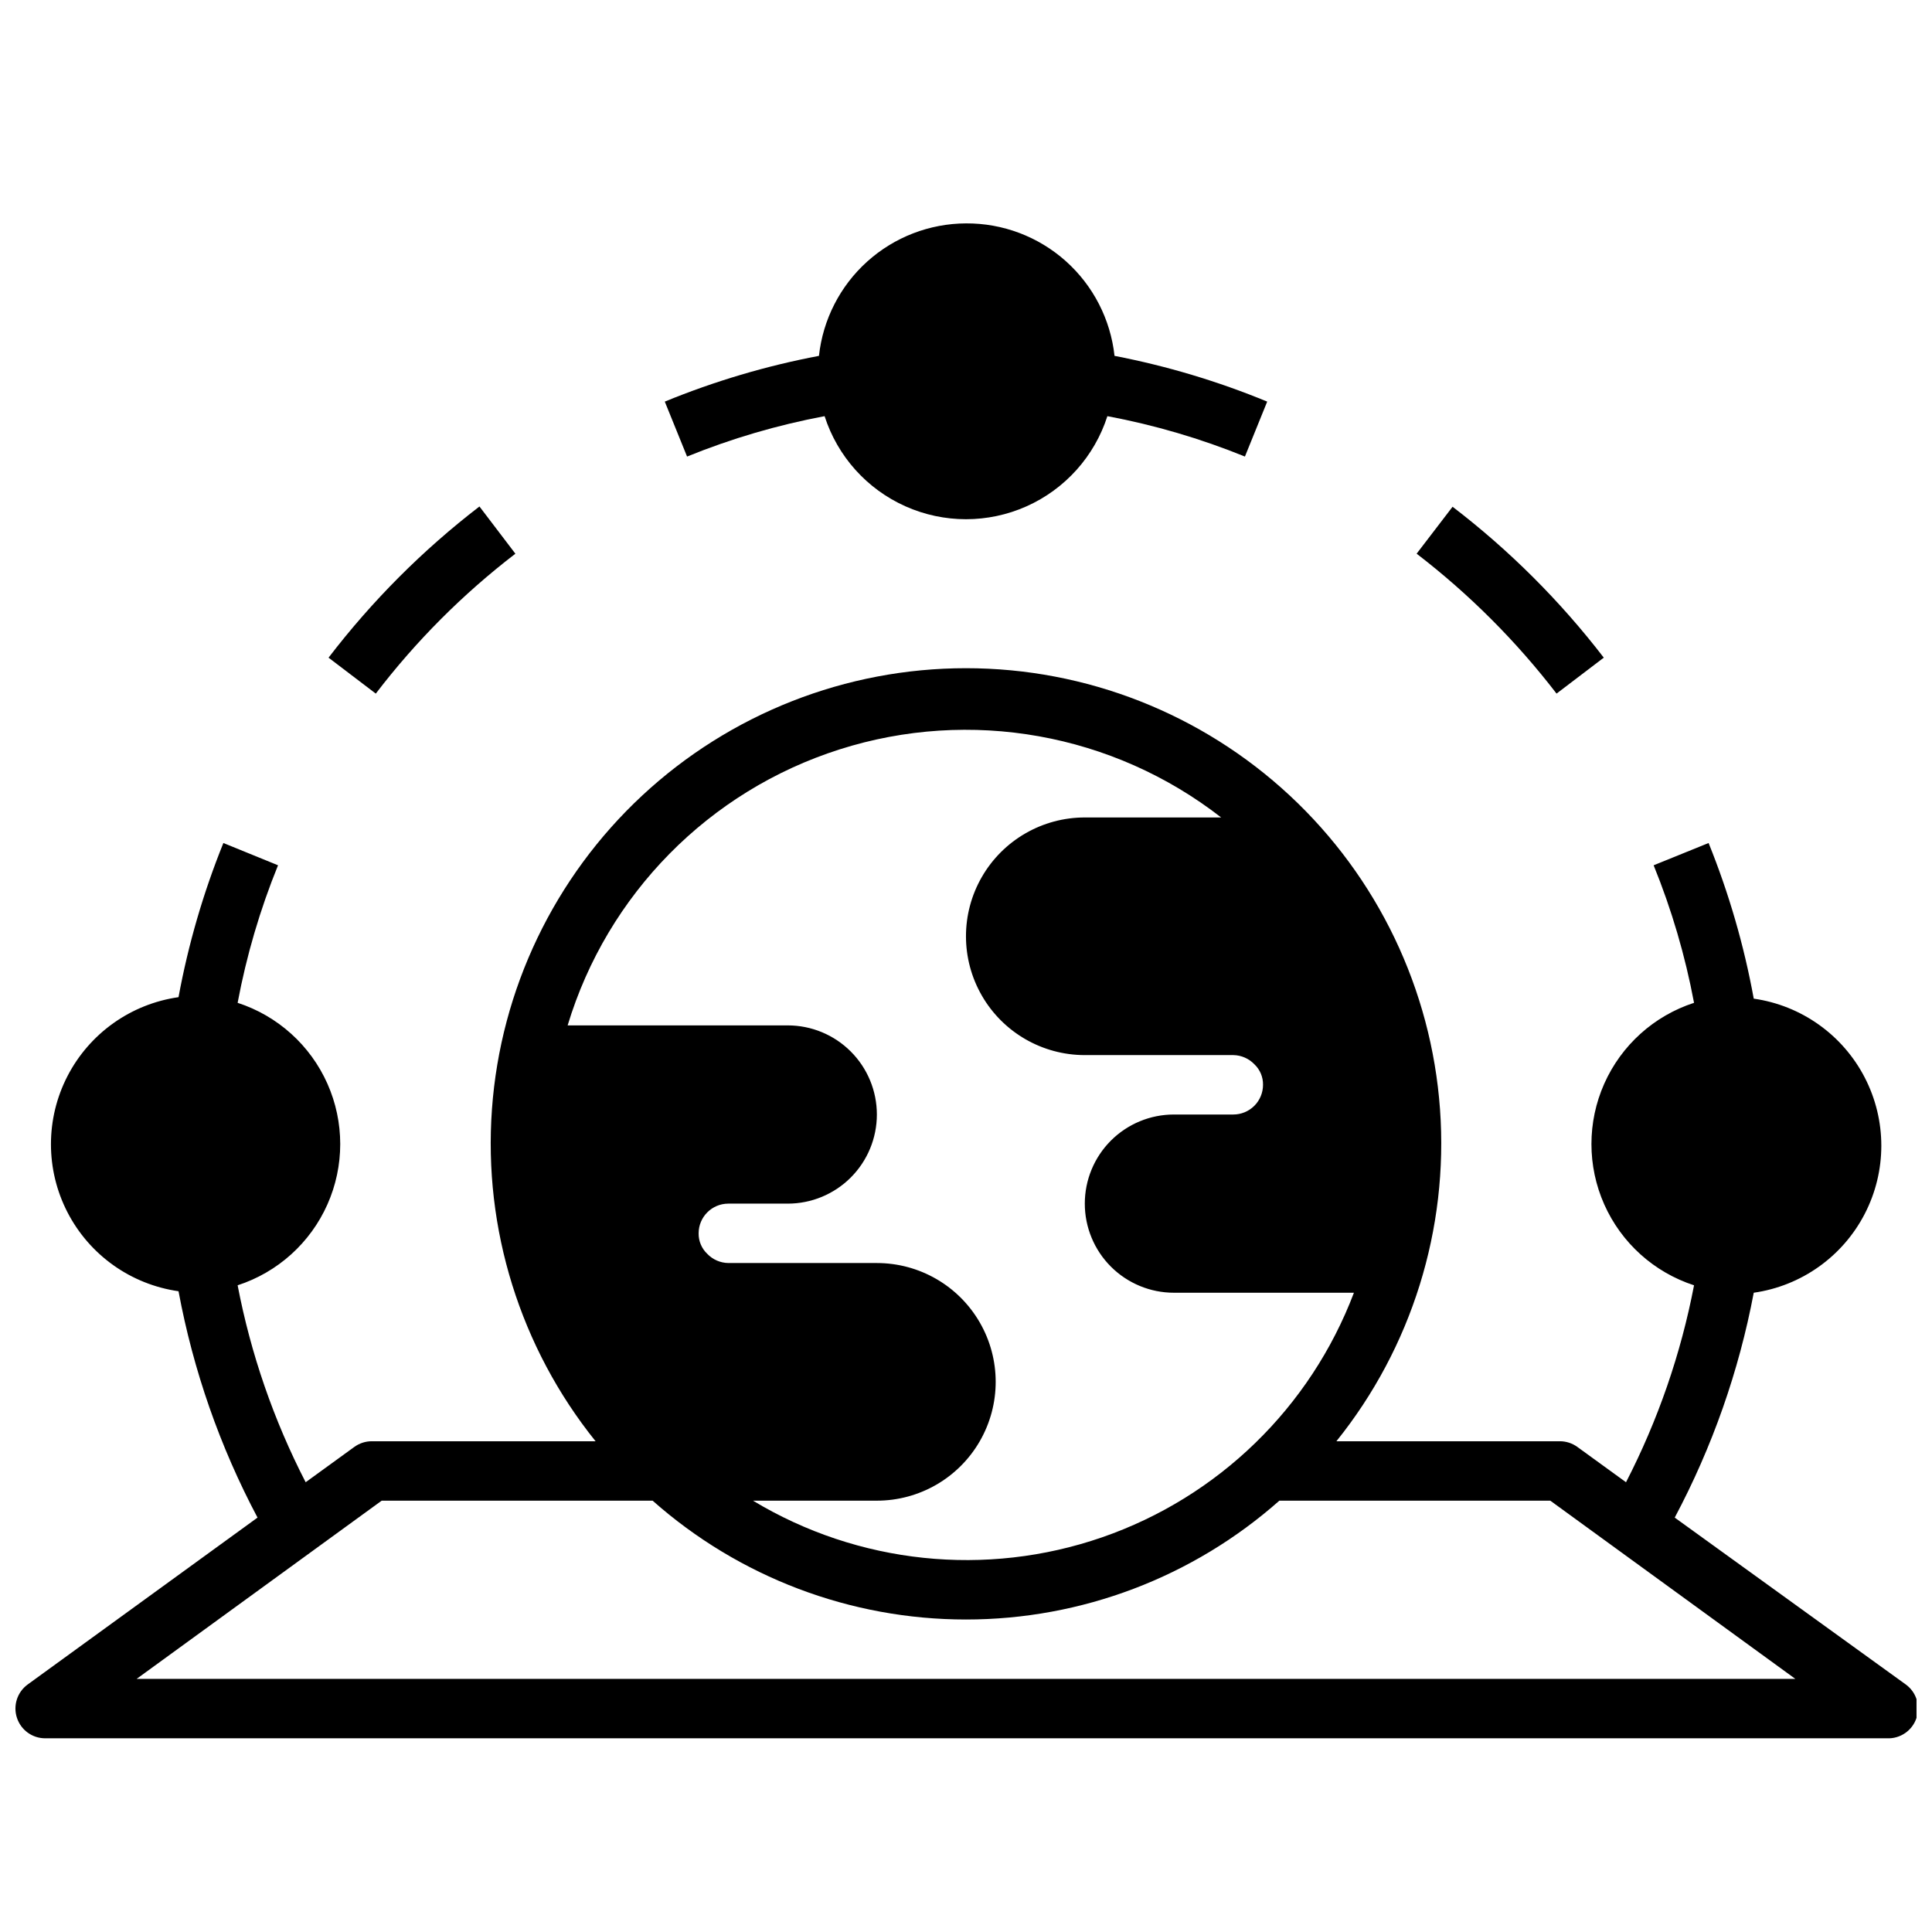
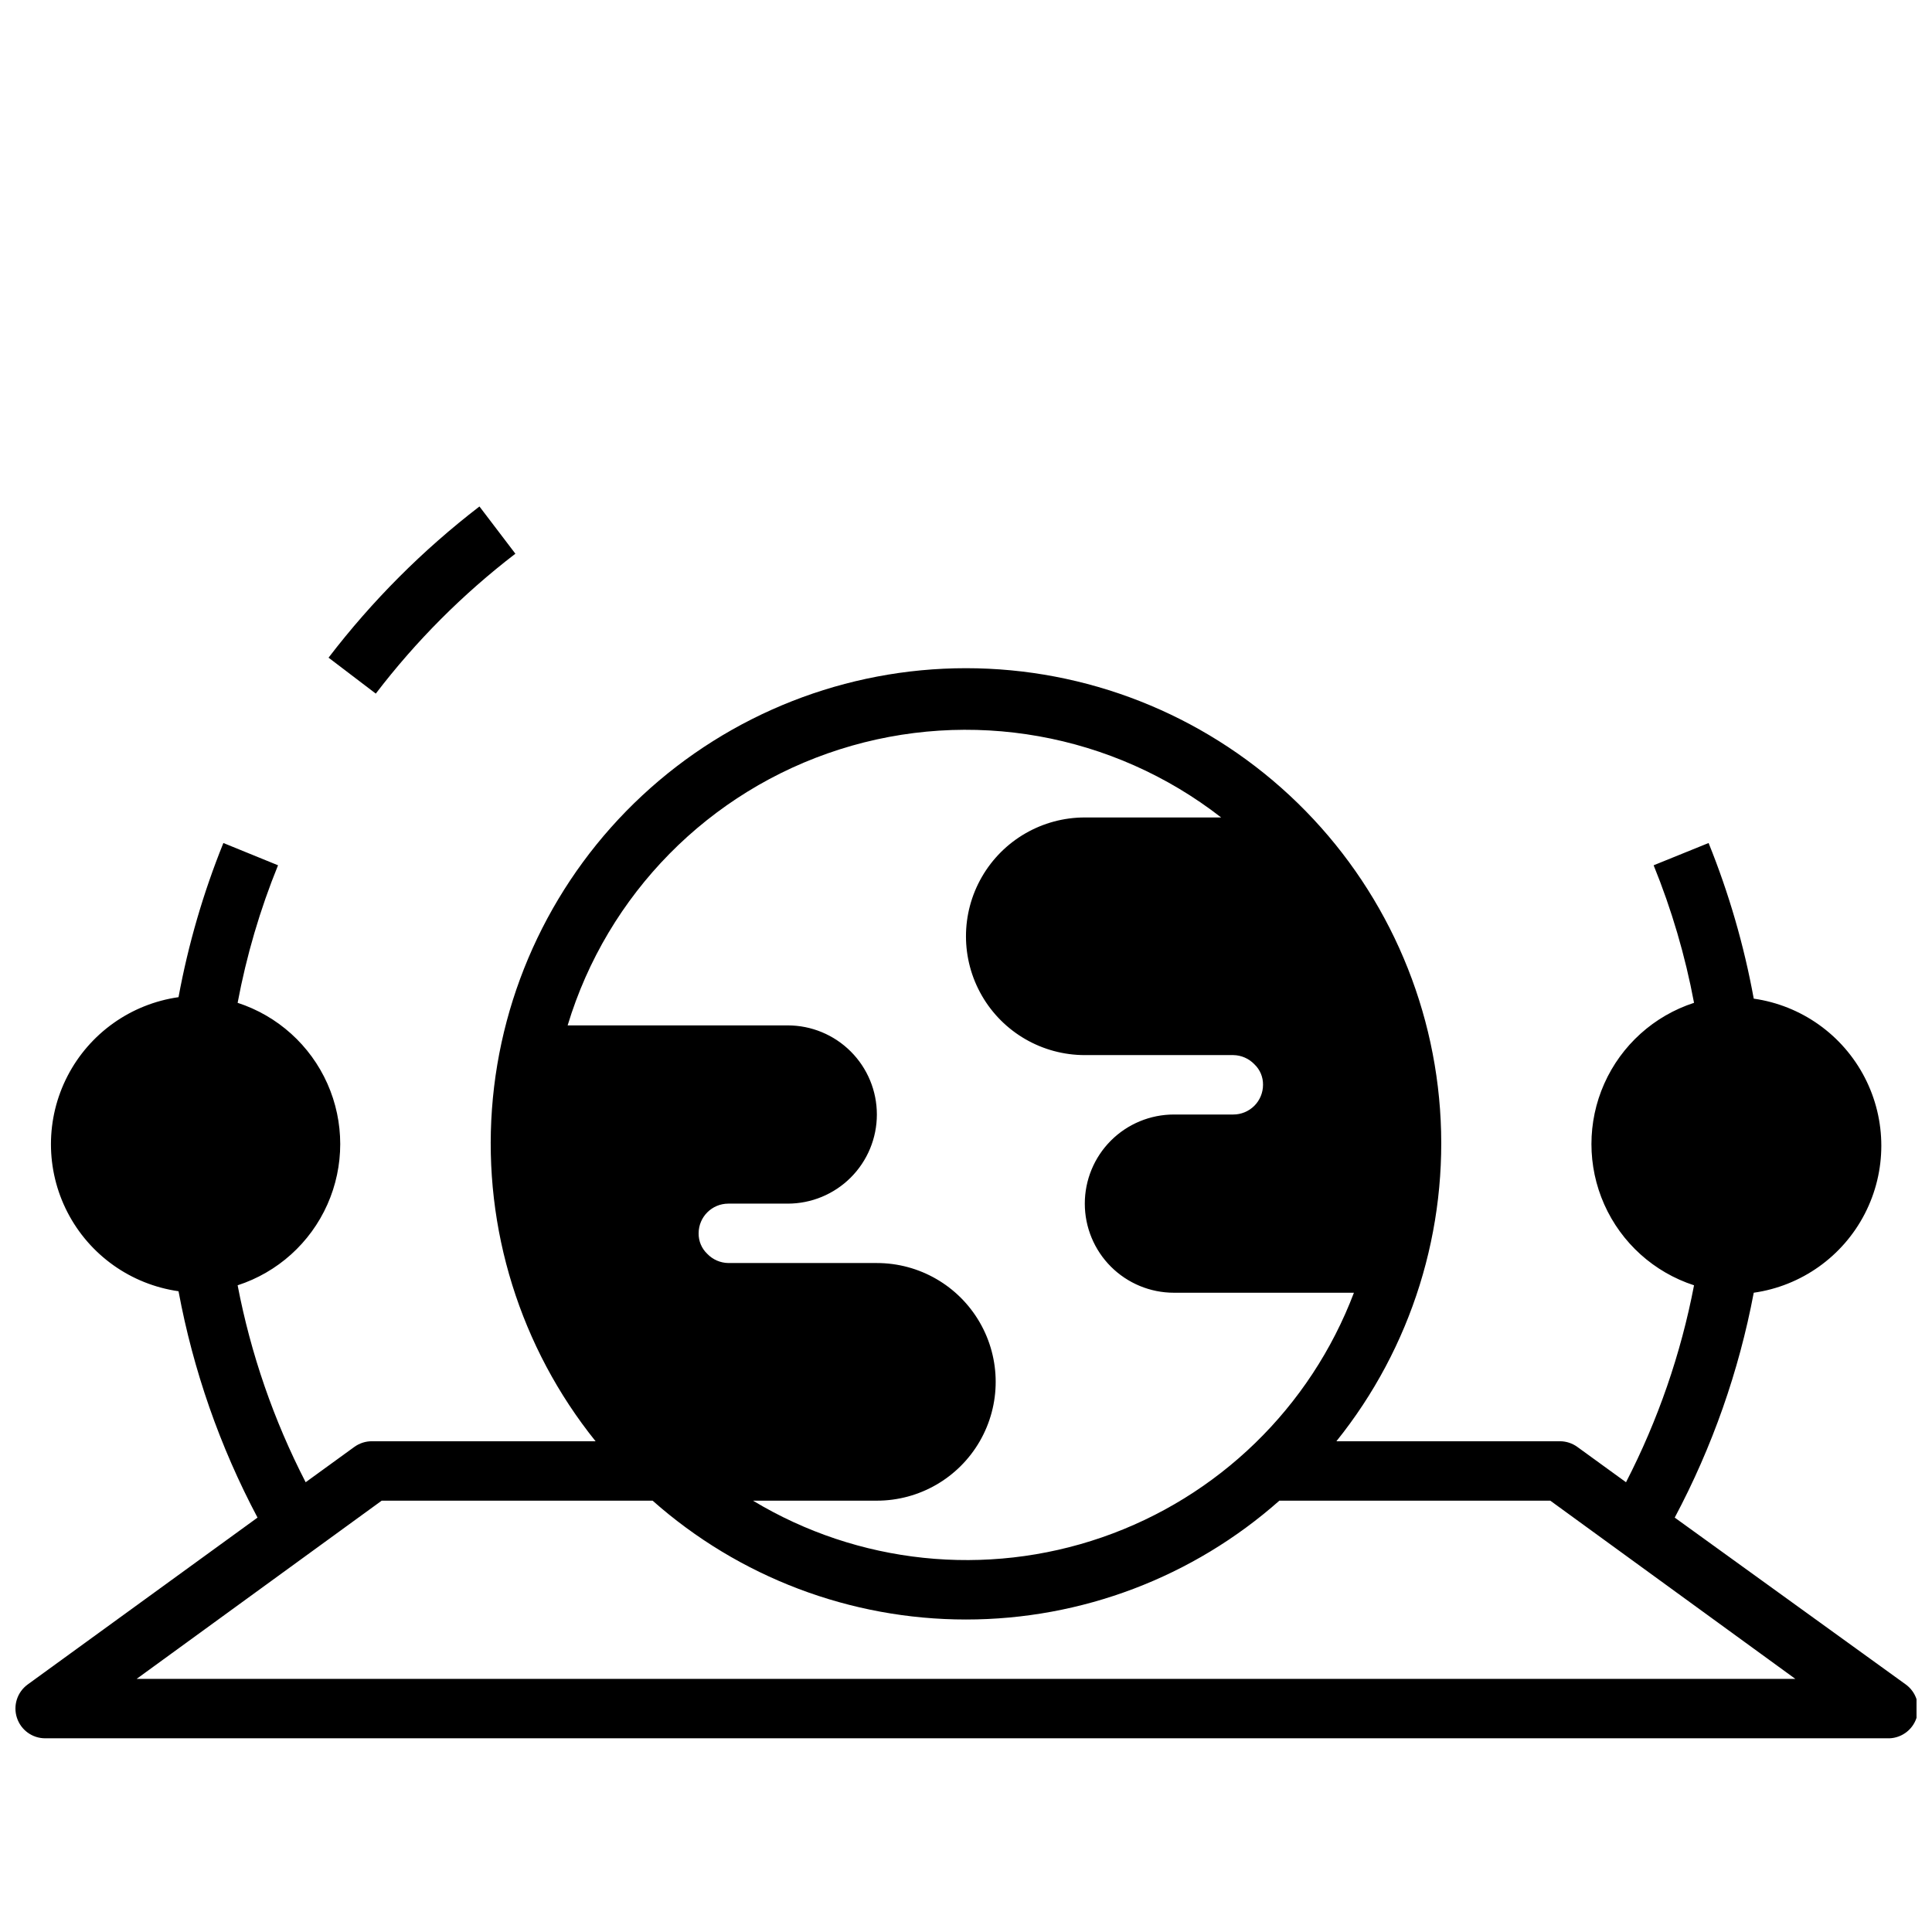
<svg xmlns="http://www.w3.org/2000/svg" width="800px" height="800px" version="1.1" viewBox="144 144 512 512">
  <defs>
    <clipPath id="a">
      <path d="m148.09 321h503.81v284h-503.81z" />
    </clipPath>
  </defs>
  <g clip-path="url(#a)">
    <path d="m587.82 546.18c9.945-18.695 17.008-38.785 20.941-59.594 12.613-1.797 23.578-9.59 29.422-20.914 5.848-11.324 5.848-24.777 0-36.102-5.844-11.324-16.809-19.117-29.422-20.918-2.578-14.121-6.586-27.941-11.965-41.246l-14.562 5.902h-0.004c4.781 11.762 8.367 23.973 10.707 36.449-10.605 3.445-19.254 11.234-23.789 21.422-4.535 10.191-4.535 21.824 0 32.016 4.535 10.188 13.184 17.977 23.789 21.422-3.484 18.172-9.555 35.746-18.027 52.191l-12.91-9.367c-1.328-0.961-2.926-1.484-4.566-1.496h-59.273c19.941-24.809 29.754-56.25 27.457-88-2.293-31.746-16.527-61.449-39.832-83.133-23.305-21.68-53.957-33.734-85.789-33.734s-62.484 12.055-85.793 33.734c-23.305 21.684-37.539 51.387-39.832 83.133-2.297 31.75 7.516 63.191 27.461 88h-59.277c-1.668-0.004-3.293 0.52-4.644 1.496l-12.91 9.367c-8.473-16.445-14.543-34.02-18.027-52.191 10.605-3.445 19.254-11.234 23.789-21.422 4.535-10.191 4.535-21.824 0-32.016-4.535-10.188-13.184-17.977-23.789-21.422 2.34-12.477 5.926-24.688 10.707-36.449l-14.484-5.902c-5.328 13.184-9.312 26.871-11.887 40.855-12.617 1.797-23.582 9.59-29.426 20.914-5.844 11.324-5.844 24.777 0 36.102s16.809 19.117 29.426 20.914c3.894 20.945 10.953 41.172 20.938 59.988l-60.93 44.238c-2.754 2.016-3.898 5.574-2.832 8.816 1.055 3.238 4.07 5.43 7.477 5.434h488.07c3.551 0.172 6.773-2.051 7.871-5.434 1.066-3.242-0.078-6.801-2.832-8.816zm-293.39-130.44c10.504-34.773 37.469-62.137 72.086-73.148 34.613-11.016 72.434-4.266 101.1 18.043h-36.133c-11.25 0-21.645 6.004-27.27 15.746-5.625 9.742-5.625 21.746 0 31.488 5.625 9.742 16.02 15.742 27.27 15.742h39.359c2.113 0.031 4.129 0.91 5.59 2.441 1.488 1.41 2.316 3.383 2.281 5.434 0 2.086-0.828 4.09-2.305 5.566-1.477 1.473-3.481 2.305-5.566 2.305h-15.746c-6.262 0-12.27 2.488-16.699 6.918-4.426 4.426-6.914 10.434-6.914 16.699 0 6.262 2.488 12.27 6.914 16.695 4.43 4.43 10.438 6.918 16.699 6.918h47.707c-11.535 30.434-35.977 54.176-66.734 64.816-30.754 10.641-64.645 7.086-92.52-9.711h32.828c11.25 0 21.645-6.004 27.27-15.746 5.625-9.742 5.625-21.742 0-31.488-5.625-9.742-16.02-15.742-27.27-15.742h-39.359c-2.117-0.031-4.129-0.91-5.59-2.441-1.488-1.41-2.316-3.379-2.285-5.43 0-4.348 3.527-7.871 7.875-7.871h15.742c6.266 0 12.27-2.488 16.699-6.918 4.43-4.43 6.918-10.438 6.918-16.699 0-6.266-2.488-12.27-6.918-16.699-4.43-4.43-10.434-6.918-16.699-6.918zm-114.22 173.18 64.945-47.23h71.793c22.906 20.293 52.449 31.496 83.051 31.496s60.141-11.203 83.047-31.496h71.793l64.945 47.23z" />
  </g>
  <path d="m231.07 318.29 12.516 9.523v0.004c10.645-13.938 23.086-26.402 36.996-37.078l-9.523-12.516c-15.027 11.547-28.469 25.02-39.988 40.066z" />
-   <path d="m556.5 327.81 12.516-9.523v-0.004c-11.551-15.023-25.02-28.469-40.07-39.988l-9.523 12.438c13.918 10.695 26.383 23.156 37.078 37.078z" />
-   <path d="m400 203.2c-9.676 0.039-18.996 3.641-26.184 10.117-7.188 6.477-11.738 15.371-12.785 24.992-13.992 2.652-27.68 6.711-40.855 12.121l5.902 14.562h0.004c11.758-4.777 23.969-8.363 36.445-10.703 3.422 10.645 11.215 19.332 21.426 23.891 10.211 4.559 21.879 4.559 32.09 0 10.215-4.559 18.004-13.246 21.426-23.891 12.477 2.34 24.688 5.926 36.449 10.703l5.902-14.562c-13.047-5.383-26.602-9.445-40.461-12.121-1.055-9.688-5.66-18.637-12.93-25.125-7.269-6.484-16.688-10.043-26.43-9.984z" />
</svg>